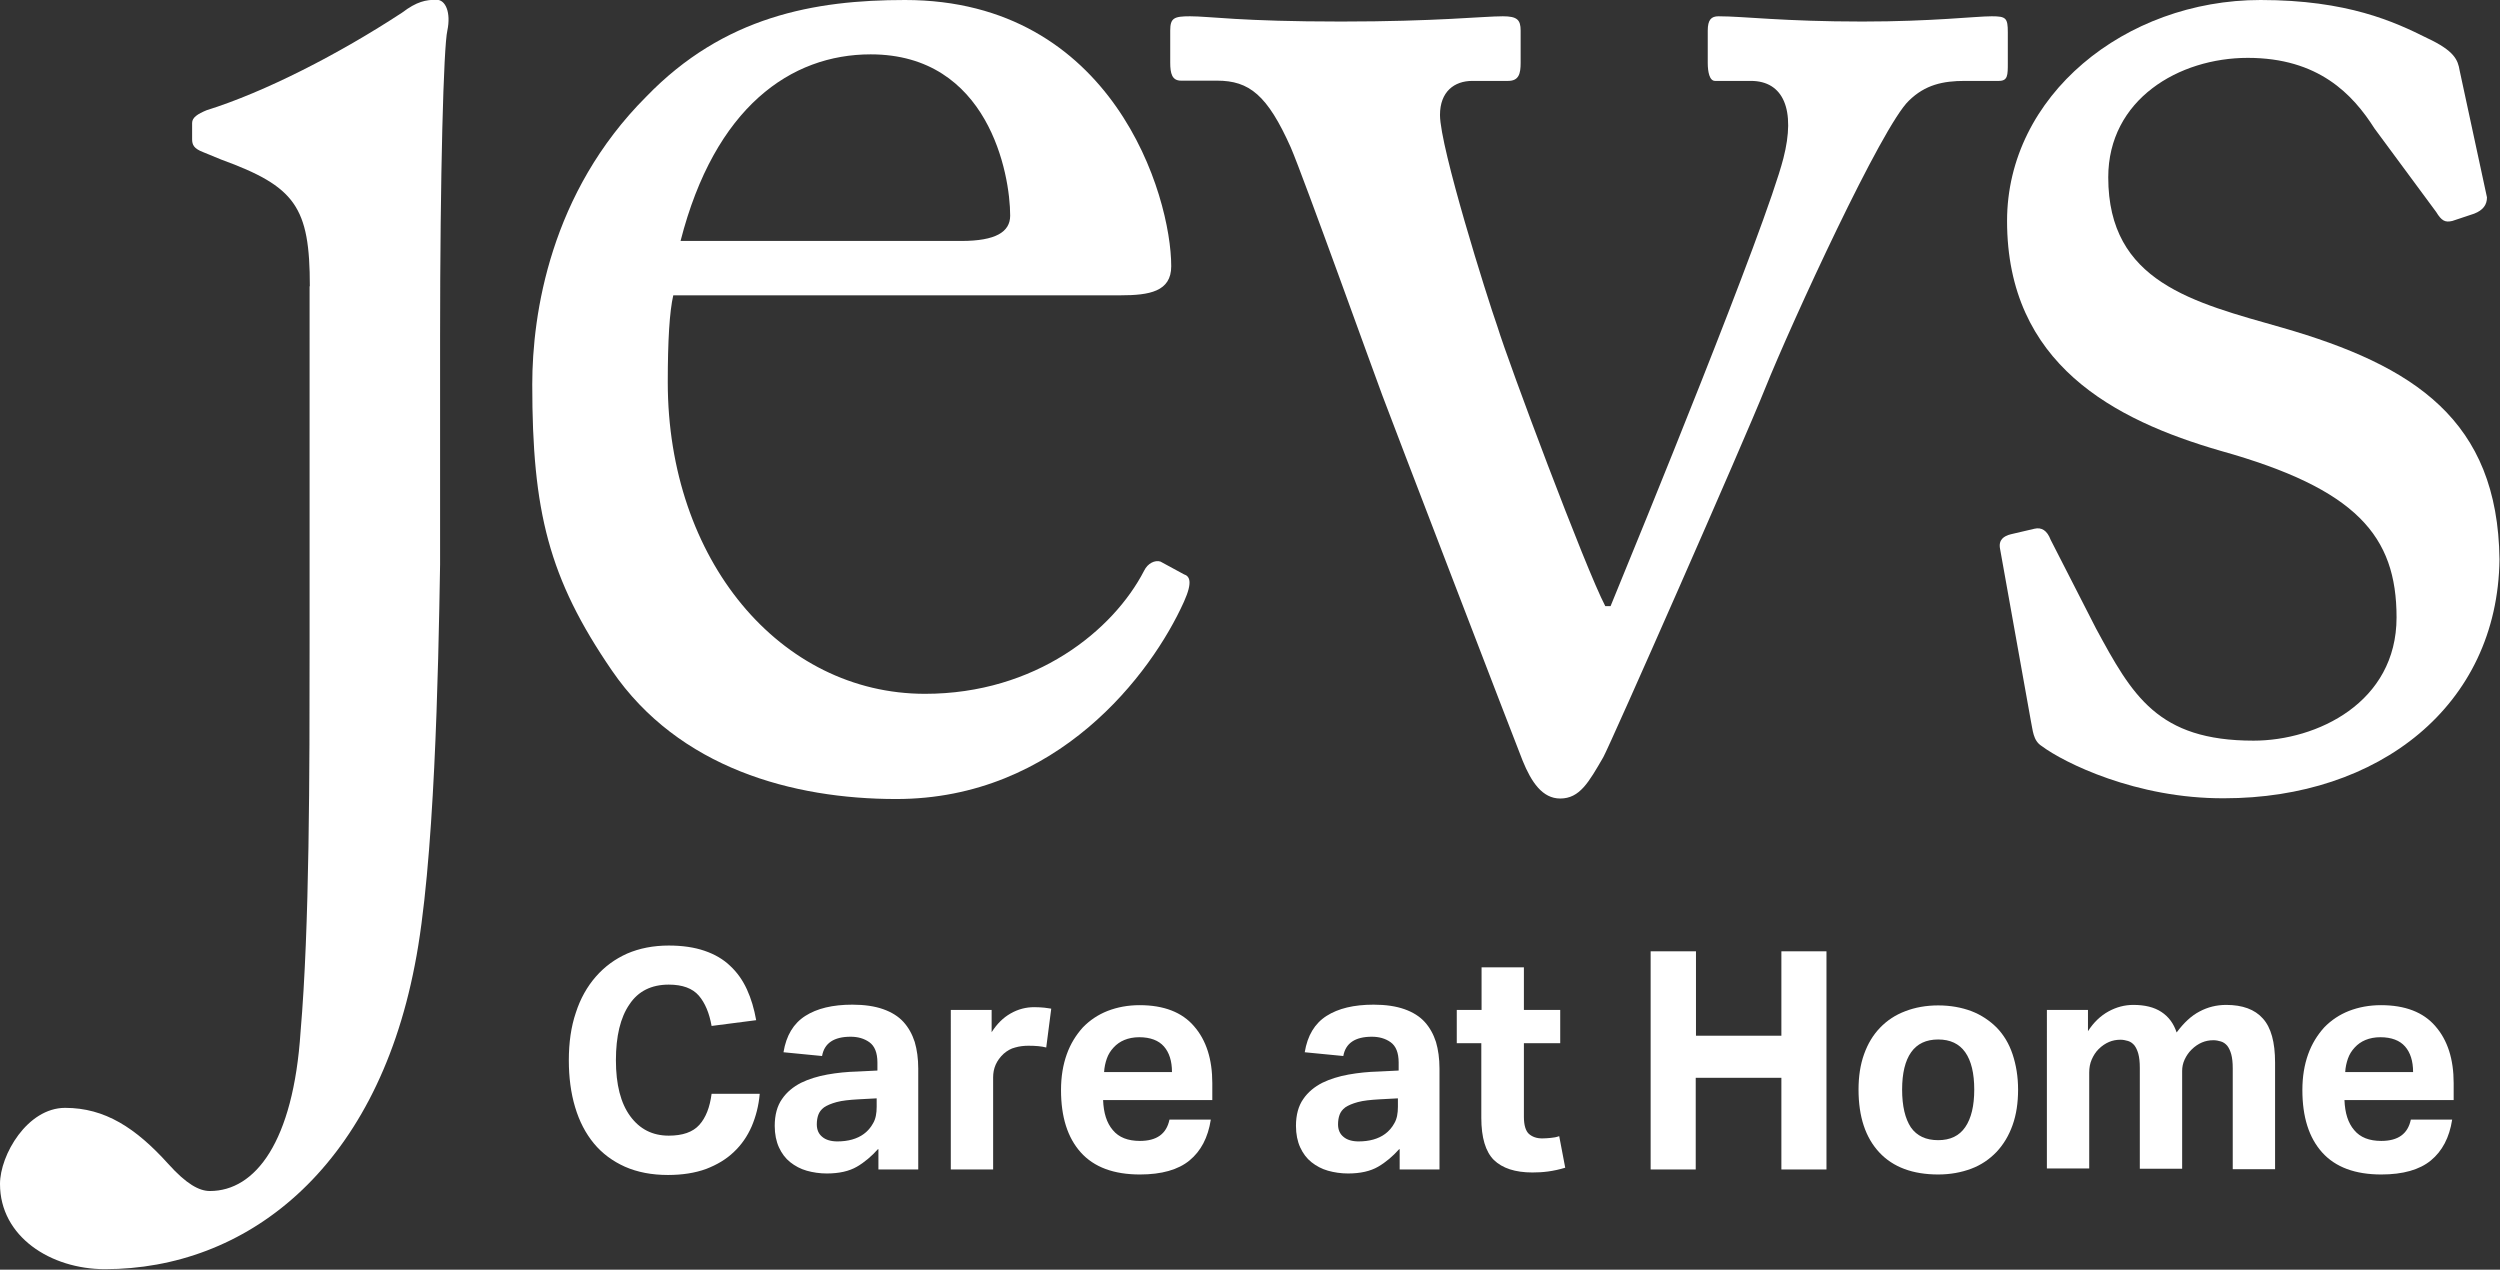
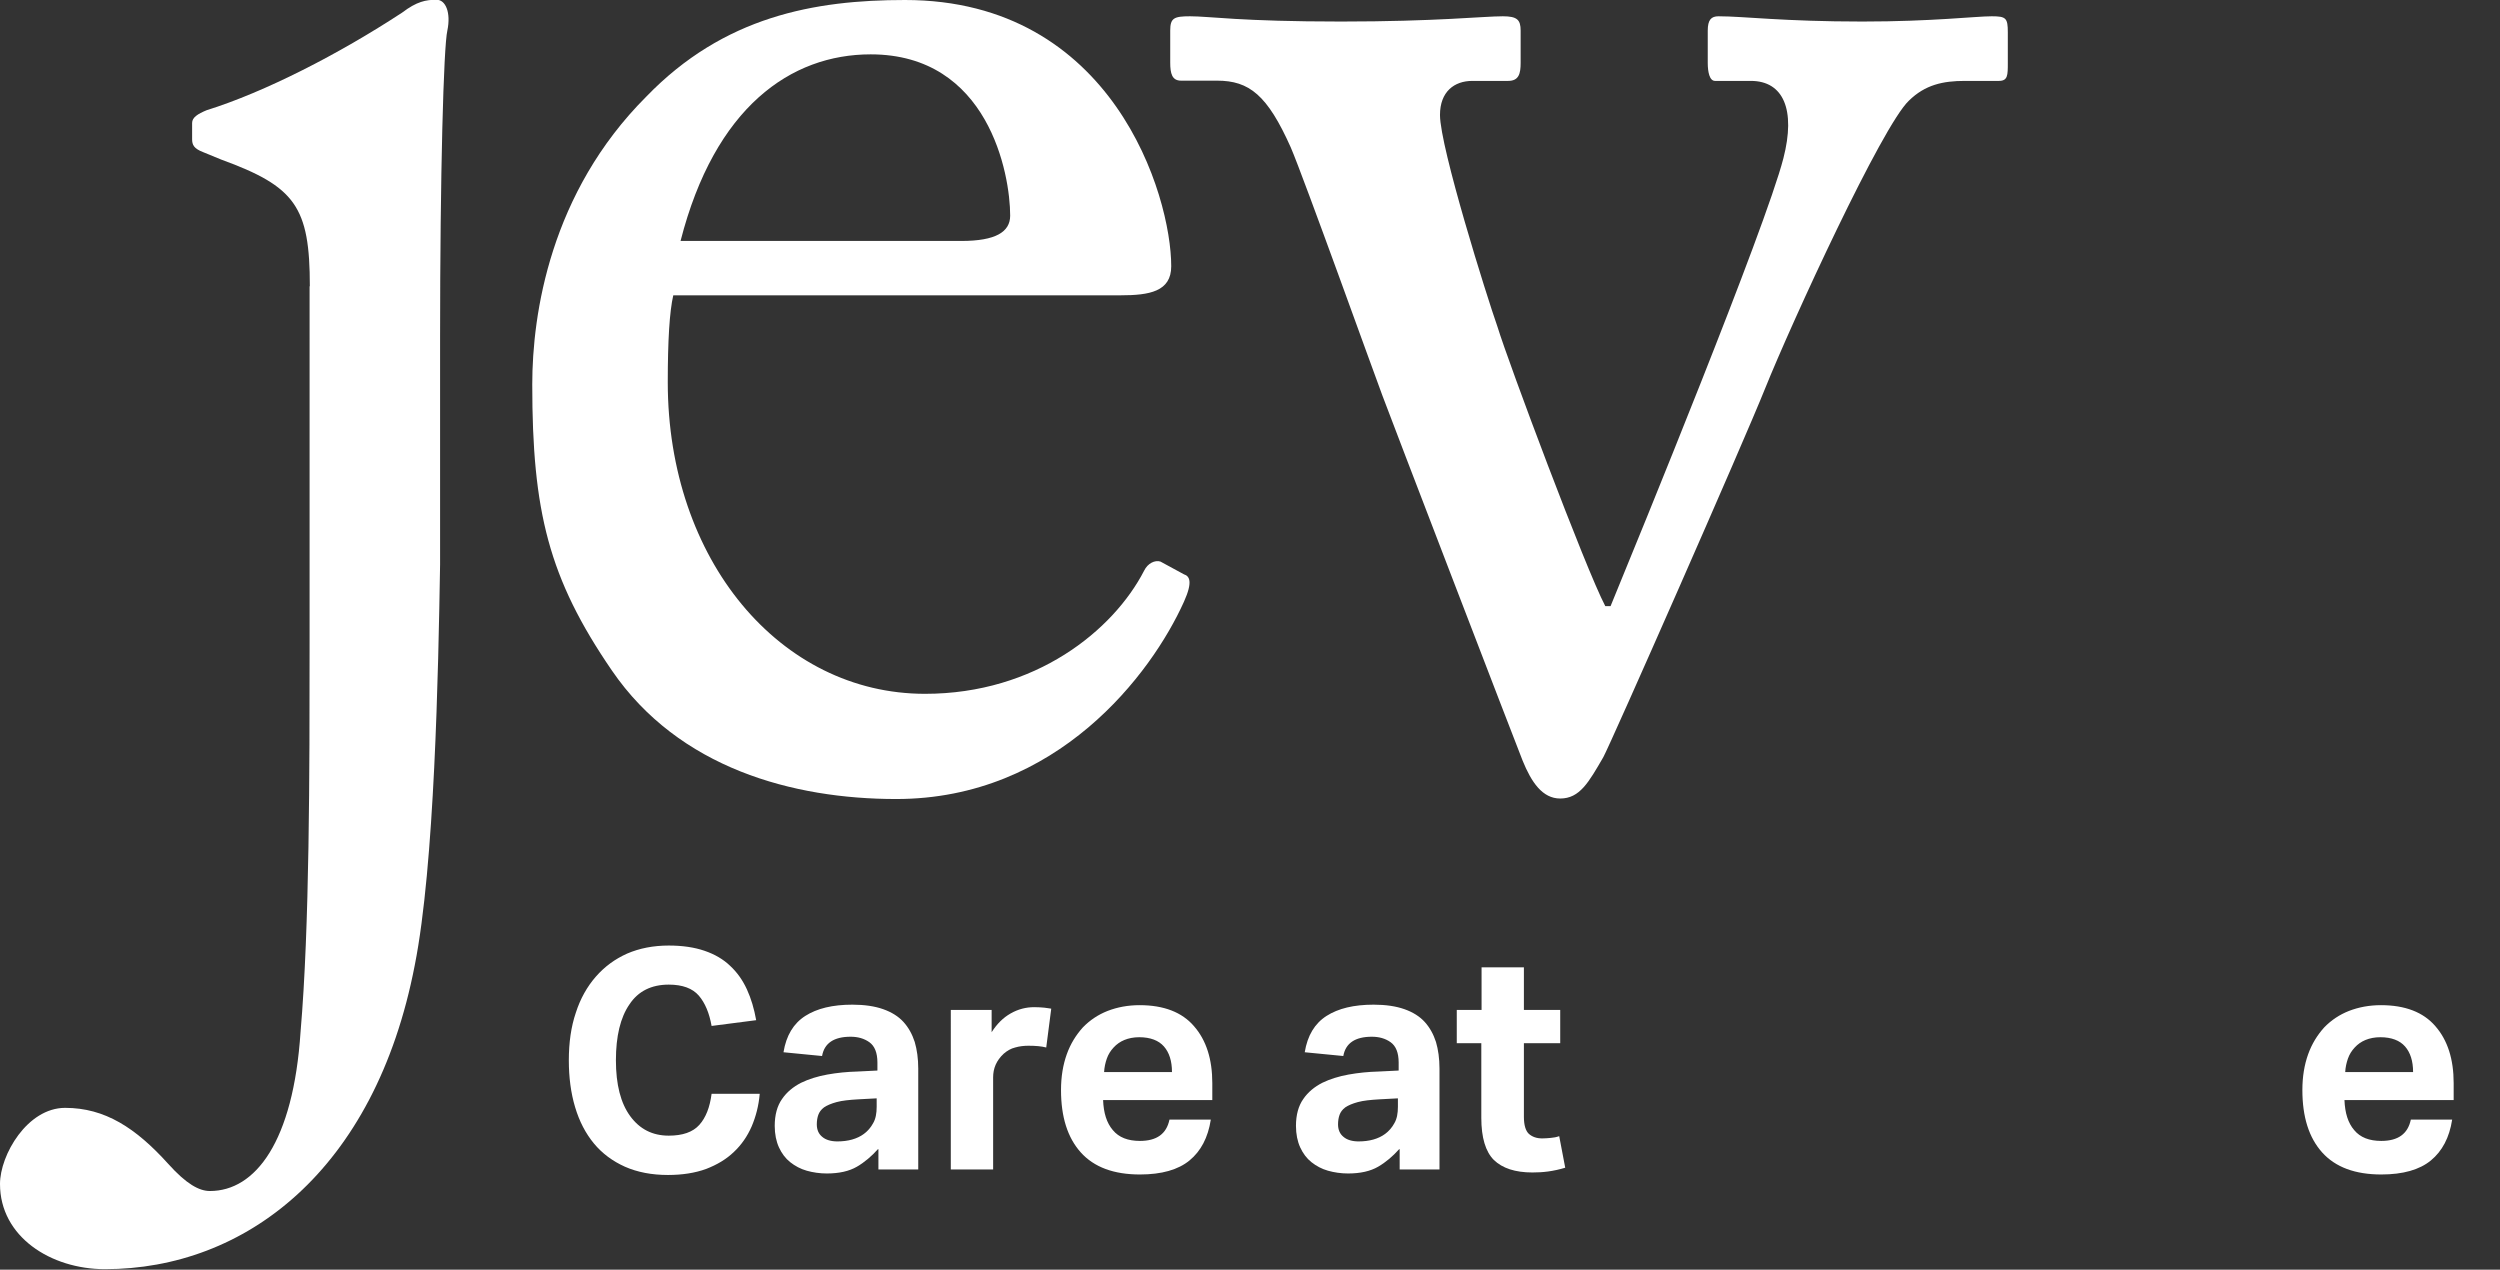
<svg xmlns="http://www.w3.org/2000/svg" version="1.1" id="Layer_1" x="0px" y="0px" viewBox="0 0 998.1 506.9" style="enable-background:new 0 0 998.1 506.9;" xml:space="preserve">
  <rect x="0" y="0" width="998.1" height="506.9" fill="#333333" stroke="none" />
  <style type="text/css">
	.st0{fill:#FFFFFF;}
</style>
  <g>
    <g>
      <path class="st0" d="M123.7,114.3c0-31.8-5.8-39.8-35.4-50.6L81,60.7c-3.6-1.4-4.3-2.9-4.3-5.1v-6.5c0-2.2,2.2-3.6,5.8-5.1    c23.1-7.2,52.8-22.4,78.1-39c5.8-4.4,9.4-5.1,13.7-5.1c3.6,0,5.8,5.1,4.3,12.3c-1.5,6.5-2.9,57.1-2.9,122.9v90.4    c-0.7,42.7-2.2,120-10.1,159.8c-15.9,82.4-68,121.4-123.7,121.4c-21.7,0-41.9-13-41.9-34c0-11.6,10.9-30.4,26-30.4    c15.9,0,28.2,8,41.2,22.4c7.2,8,12.3,10.8,16.6,10.8c18.1,0,33.3-19.5,36.2-63.6c3.6-41.9,3.6-103.4,3.6-154.8V114.3z" />
      <path class="st0" d="M383.8,96.2c13.7,0,19.5-3.6,19.5-10.1c0-16.7-8.7-64.4-55.7-64.4c-31.8,0-62.2,21-75.9,74.5H383.8z     M268.8,117.9c-1.5,6.5-2.2,18.1-2.2,34.7c0,70.9,44.8,124.4,102.7,124.4c44.1,0,75.2-25.3,87.5-49.2c1.4-2.9,4.3-4.3,6.5-3.6    l9.4,5.1c2.2,0.7,3.6,2.9,0,10.9c-13,28.9-50.6,78.8-114.9,78.8c-41.2,0-86.8-12.3-113.5-51.3c-25.3-36.9-31.8-63.6-31.8-114.2    c0-28.2,7.2-76.6,45.5-114.9C289,6.5,325.2,0,361.3,0c83.1,0,106.3,78.1,106.3,106.3c0,10.1-8.7,11.6-20.2,11.6H268.8z" />
      <path class="st0" d="M640.9,242h2.1c11.5-28,61.8-150.8,69-178.8c5-19.4,0-30.9-13-30.9h-14.3c-2.2,0-2.9-3.6-2.9-7.2V12.2    c0-4.3,1.4-5.7,4.3-5.7c10.1,0,25.9,2.1,57.4,2.1c28,0,45.2-2.1,51.7-2.1c5.7,0,6.4,0.7,6.4,6.4v12.2c0,5,0,7.2-3.6,7.2h-13.6    c-8.6,0-15.8,1.5-22.3,7.9c-10.7,10.1-46.7,88.3-57.4,114.9c-8.6,21.5-61.8,142.2-64.6,147.2c-5.8,10-9.4,16.5-17.2,16.5    c-7.1,0-11.5-6.5-15-15.1c-1.5-3.6-53.9-140-56-145.8c-2.2-5.7-31.6-87.6-36.6-99.1c-9.3-20.8-16.5-26.6-29.4-26.6h-14.4    c-3.6,0-4.3-2.9-4.3-7.2V12.2c0-5,1.5-5.7,7.9-5.7c7.9,0,20.1,2.1,60.3,2.1c38.1,0,56.7-2.1,64.6-2.1c5.7,0,7.1,1.4,7.1,5.7v12.9    c0,4.3-0.7,7.2-5,7.2h-14.3c-7.2,0-12.9,4.3-12.9,13.6c0,12.9,18.7,72.5,23,84.7C602.1,144.4,633,227,640.9,242" />
-       <path class="st0" d="M815.2,297.9c-3.6-2.2-3.6-6.5-4.4-10.1l-12.3-68.7c-0.7-3.6,1.5-5.1,4.3-5.8l9.4-2.2    c2.9-0.7,5.1,0.7,6.5,4.4l18.1,35.4c14.5,26.8,24.6,44.8,62.9,44.8c25.3,0,57.1-15.2,57.1-49.2c0-32.5-15.9-51.3-70.2-66.5    c-42.6-12.3-85.3-34.7-85.3-91.8c0-49.9,47-88.2,101.2-88.2c34.7,0,53.5,8.7,66.5,15.2c10.9,5.1,12.3,8.7,13,13l10.9,50.6    c0,2.9-1.5,5.1-5.1,6.5l-8.7,2.9c-2.9,0.7-4.3,0-6.5-3.6l-24.6-33.3c-8.7-13.7-22.4-28.2-50.6-28.2c-27.5,0-55.7,16.6-55.7,47.7    c0,41.9,34,49.9,69.4,60c52.8,15.2,86.1,36.9,86.8,92.5c-0.7,58.6-48.4,95.4-109.9,95.4C852.8,318.9,823.9,304.4,815.2,297.9" />
    </g>
    <g>
      <path class="st0" d="M303.3,436.8c-0.4,4.6-1.5,8.9-3.2,12.9c-1.7,3.9-4.1,7.4-7.1,10.2c-3,2.9-6.7,5.1-11.1,6.8    c-4.4,1.6-9.5,2.4-15.2,2.4c-6.5,0-12.2-1.1-17.2-3.3c-4.9-2.2-9.1-5.3-12.4-9.3c-3.3-4-5.8-8.8-7.5-14.5    c-1.7-5.7-2.5-11.9-2.5-18.7c0-7.1,0.9-13.4,2.8-19c1.8-5.6,4.5-10.4,8-14.4c3.5-4,7.6-7,12.5-9.2c4.9-2.1,10.4-3.2,16.6-3.2    c5.5,0,10.2,0.7,14.3,2.1c4.1,1.4,7.5,3.4,10.2,6c2.8,2.6,5,5.7,6.7,9.4s2.9,7.8,3.7,12.3l-17.8,2.3c-0.9-5.1-2.6-9.2-5.1-12.1    c-2.5-2.9-6.5-4.4-12-4.4c-6.9,0-12.2,2.6-15.7,7.9c-3.6,5.2-5.4,12.7-5.4,22.3c0,9.7,1.9,17.1,5.7,22.3c3.8,5.2,8.9,7.8,15.4,7.8    c5.5,0,9.6-1.4,12.2-4.3c2.6-2.9,4.2-7,4.9-12.4H303.3z" />
      <path class="st0" d="M350.5,458.8c-2.5,2.8-5.3,5.2-8.4,7c-3.1,1.8-7.1,2.7-12,2.7c-2.8,0-5.5-0.4-8-1.1c-2.5-0.7-4.7-1.9-6.6-3.4    c-1.9-1.5-3.4-3.5-4.5-5.9c-1.1-2.4-1.7-5.3-1.7-8.6c0-4.4,1-8,2.9-10.7c1.9-2.8,4.5-4.9,7.6-6.5c3.1-1.5,6.6-2.6,10.5-3.3    c3.9-0.7,7.9-1.1,11.9-1.2l8.1-0.4v-3.2c0-3.9-1.1-6.6-3.2-8.1c-2.1-1.5-4.6-2.2-7.5-2.2c-6.7,0-10.5,2.6-11.4,7.7l-15.4-1.5    c1.1-6.7,4-11.5,8.7-14.5c4.7-3,10.9-4.5,18.8-4.5c4.8,0,8.9,0.6,12.3,1.8c3.4,1.2,6.1,2.9,8.1,5.1s3.5,4.9,4.5,8    c0.9,3.1,1.4,6.6,1.4,10.6v40.3h-15.9V458.8z M350.1,438.5l-7.5,0.4c-3.5,0.2-6.4,0.5-8.6,1.1c-2.2,0.6-3.8,1.3-5,2.1    c-1.2,0.9-1.9,1.9-2.3,3c-0.4,1.1-0.6,2.4-0.6,3.8c0,2.1,0.7,3.8,2.2,5c1.4,1.2,3.5,1.8,6,1.8c4.3,0,7.9-1,10.6-3    c1.5-1.1,2.8-2.6,3.7-4.3c1-1.7,1.4-3.9,1.4-6.5V438.5z" />
      <path class="st0" d="M379.5,403.2h16.4v8.9c2.1-3.3,4.6-5.8,7.6-7.5c3-1.7,6.1-2.5,9.4-2.5c1.6,0,2.9,0.1,4,0.2    c1,0.1,2,0.3,2.8,0.4l-2,15.5c-1.9-0.5-4.3-0.7-7.1-0.7c-1.8,0-3.6,0.2-5.3,0.7c-1.7,0.4-3.2,1.3-4.6,2.5    c-1.4,1.3-2.5,2.8-3.2,4.4c-0.7,1.6-1,3.3-1,5v36.8h-16.9V403.2z" />
      <path class="st0" d="M483.4,447c-1.1,7.2-4,12.6-8.5,16.3c-4.5,3.7-11.1,5.6-19.8,5.6c-10.4,0-18.3-2.9-23.6-8.8    c-5.3-5.9-7.9-14.2-7.9-24.9c0-5.4,0.8-10.1,2.3-14.3c1.5-4.2,3.7-7.7,6.4-10.7c2.8-2.9,6.1-5.1,9.9-6.6c3.9-1.5,8.1-2.3,12.8-2.3    c9.6,0,16.9,2.8,21.7,8.4c4.9,5.6,7.3,13.2,7.3,22.7v6.8h-43.6c0.2,5.1,1.4,9.1,3.9,12c2.4,2.9,6,4.3,10.8,4.3    c6.7,0,10.6-2.8,11.8-8.5H483.4z M467.9,428c0-4.4-1.1-7.8-3.2-10.2c-2.1-2.4-5.4-3.7-9.9-3.7c-2.2,0-4.2,0.4-5.9,1.1    c-1.7,0.7-3.1,1.7-4.3,3c-1.2,1.3-2.1,2.7-2.7,4.4c-0.6,1.7-1,3.5-1.1,5.4H467.9z" />
      <path class="st0" d="M558.6,458.8c-2.5,2.8-5.3,5.2-8.4,7c-3.1,1.8-7.1,2.7-12,2.7c-2.8,0-5.5-0.4-8-1.1c-2.5-0.7-4.7-1.9-6.6-3.4    c-1.9-1.5-3.4-3.5-4.5-5.9c-1.1-2.4-1.7-5.3-1.7-8.6c0-4.4,1-8,2.9-10.7c1.9-2.8,4.5-4.9,7.6-6.5c3.1-1.5,6.6-2.6,10.5-3.3    c3.9-0.7,7.9-1.1,11.9-1.2l8.1-0.4v-3.2c0-3.9-1.1-6.6-3.2-8.1c-2.1-1.5-4.6-2.2-7.5-2.2c-6.7,0-10.5,2.6-11.4,7.7l-15.4-1.5    c1.1-6.7,4-11.5,8.7-14.5c4.7-3,10.9-4.5,18.8-4.5c4.8,0,8.9,0.6,12.3,1.8c3.4,1.2,6.1,2.9,8.1,5.1c2,2.2,3.5,4.9,4.5,8    c0.9,3.1,1.4,6.6,1.4,10.6v40.3h-15.9V458.8z M558.2,438.5l-7.5,0.4c-3.5,0.2-6.4,0.5-8.6,1.1c-2.2,0.6-3.8,1.3-5,2.1    c-1.2,0.9-1.9,1.9-2.3,3c-0.4,1.1-0.6,2.4-0.6,3.8c0,2.1,0.7,3.8,2.2,5c1.4,1.2,3.5,1.8,6,1.8c4.3,0,7.9-1,10.6-3    c1.5-1.1,2.8-2.6,3.7-4.3c1-1.7,1.4-3.9,1.4-6.5V438.5z" />
      <path class="st0" d="M591.5,416.5h-9.9v-13.3h9.9v-17h16.9v17h14.5v13.3h-14.5v29.4c0,3.3,0.7,5.6,2,6.8c1.4,1.2,3.1,1.8,5.3,1.8    c1.1,0,2.3-0.1,3.4-0.2c1.2-0.1,2.3-0.3,3.4-0.7l2.4,12.6c-2.3,0.7-4.6,1.2-6.8,1.5c-2.2,0.3-4.3,0.4-6.3,0.4    c-6.9,0-12-1.7-15.4-5c-3.3-3.3-5-8.9-5-16.8V416.5z" />
-       <path class="st0" d="M659.1,379.8h18v33.7h34.1v-33.7h18v87.1h-18v-36.6H677v36.6h-18V379.8z" />
-       <path class="st0" d="M773.8,468.9c-10.1,0-18-2.9-23.5-8.8c-5.5-5.9-8.3-14.2-8.3-25.1c0-5.2,0.7-9.9,2.2-14.1    c1.5-4.2,3.6-7.7,6.4-10.6c2.8-2.9,6.1-5.1,10.1-6.6c3.9-1.5,8.3-2.3,13.1-2.3c4.9,0,9.3,0.8,13.3,2.3c3.9,1.5,7.3,3.8,10.1,6.6    c2.8,2.9,4.9,6.4,6.3,10.6c1.4,4.2,2.2,8.9,2.2,14.1c0,5.3-0.7,10-2.2,14.2c-1.5,4.2-3.6,7.7-6.4,10.7c-2.8,2.9-6.1,5.2-10.1,6.7    C783,468.1,778.6,468.9,773.8,468.9z M773.8,455.2c4.8,0,8.4-1.7,10.8-5.2c2.4-3.5,3.6-8.5,3.6-15c0-6.5-1.2-11.5-3.6-14.9    c-2.4-3.4-6-5.1-10.8-5.1s-8.4,1.7-10.8,5.1c-2.4,3.4-3.6,8.4-3.6,14.9c0,6.6,1.2,11.6,3.5,15.1    C765.3,453.5,768.9,455.2,773.8,455.2z" />
-       <path class="st0" d="M817.2,403.2h16.4v8.5c2.3-3.6,5.1-6.2,8.2-7.9c3.1-1.7,6.4-2.6,9.9-2.6c4.6,0,8.3,0.9,11.2,2.8    c2.9,1.9,4.9,4.6,6.1,8.2c2.9-3.9,5.9-6.7,9.2-8.4c3.2-1.7,6.7-2.6,10.6-2.6c6.5,0,11.4,1.8,14.6,5.4c3.3,3.6,4.9,9.5,4.9,17.6    v42.6h-16.9v-40.3c0-2.3-0.2-4.1-0.6-5.6c-0.4-1.4-0.9-2.5-1.6-3.4c-0.7-0.8-1.5-1.4-2.5-1.7c-1-0.3-2-0.5-3-0.5    c-1.7,0-3.2,0.3-4.6,0.9c-1.4,0.6-2.8,1.5-4.2,2.9c-1.1,1.1-2,2.4-2.7,3.9c-0.7,1.5-1,3-1,4.6v39h-16.9v-40.3    c0-2.3-0.2-4.1-0.6-5.6c-0.4-1.4-0.9-2.5-1.6-3.4c-0.7-0.8-1.5-1.4-2.5-1.7c-1-0.3-2-0.5-3-0.5c-1.7,0-3.2,0.3-4.6,0.9    c-1.4,0.6-2.8,1.5-4.2,2.9c-1.1,1.1-2,2.5-2.7,4.1c-0.7,1.6-1,3.3-1,5.2v38.3h-16.9V403.2z" />
      <path class="st0" d="M979,447c-1.1,7.2-4,12.6-8.5,16.3c-4.5,3.7-11.1,5.6-19.8,5.6c-10.4,0-18.3-2.9-23.6-8.8    c-5.3-5.9-7.9-14.2-7.9-24.9c0-5.4,0.8-10.1,2.3-14.3c1.5-4.2,3.7-7.7,6.4-10.7c2.8-2.9,6.1-5.1,9.9-6.6c3.9-1.5,8.1-2.3,12.8-2.3    c9.6,0,16.9,2.8,21.7,8.4c4.9,5.6,7.3,13.2,7.3,22.7v6.8h-43.6c0.2,5.1,1.4,9.1,3.9,12c2.4,2.9,6,4.3,10.8,4.3    c6.7,0,10.6-2.8,11.8-8.5H979z M963.4,428c0-4.4-1.1-7.8-3.2-10.2c-2.1-2.4-5.4-3.7-9.9-3.7c-2.2,0-4.2,0.4-5.9,1.1    c-1.7,0.7-3.1,1.7-4.3,3c-1.2,1.3-2.1,2.7-2.7,4.4c-0.6,1.7-1,3.5-1.1,5.4H963.4z" />
    </g>
  </g>
</svg>